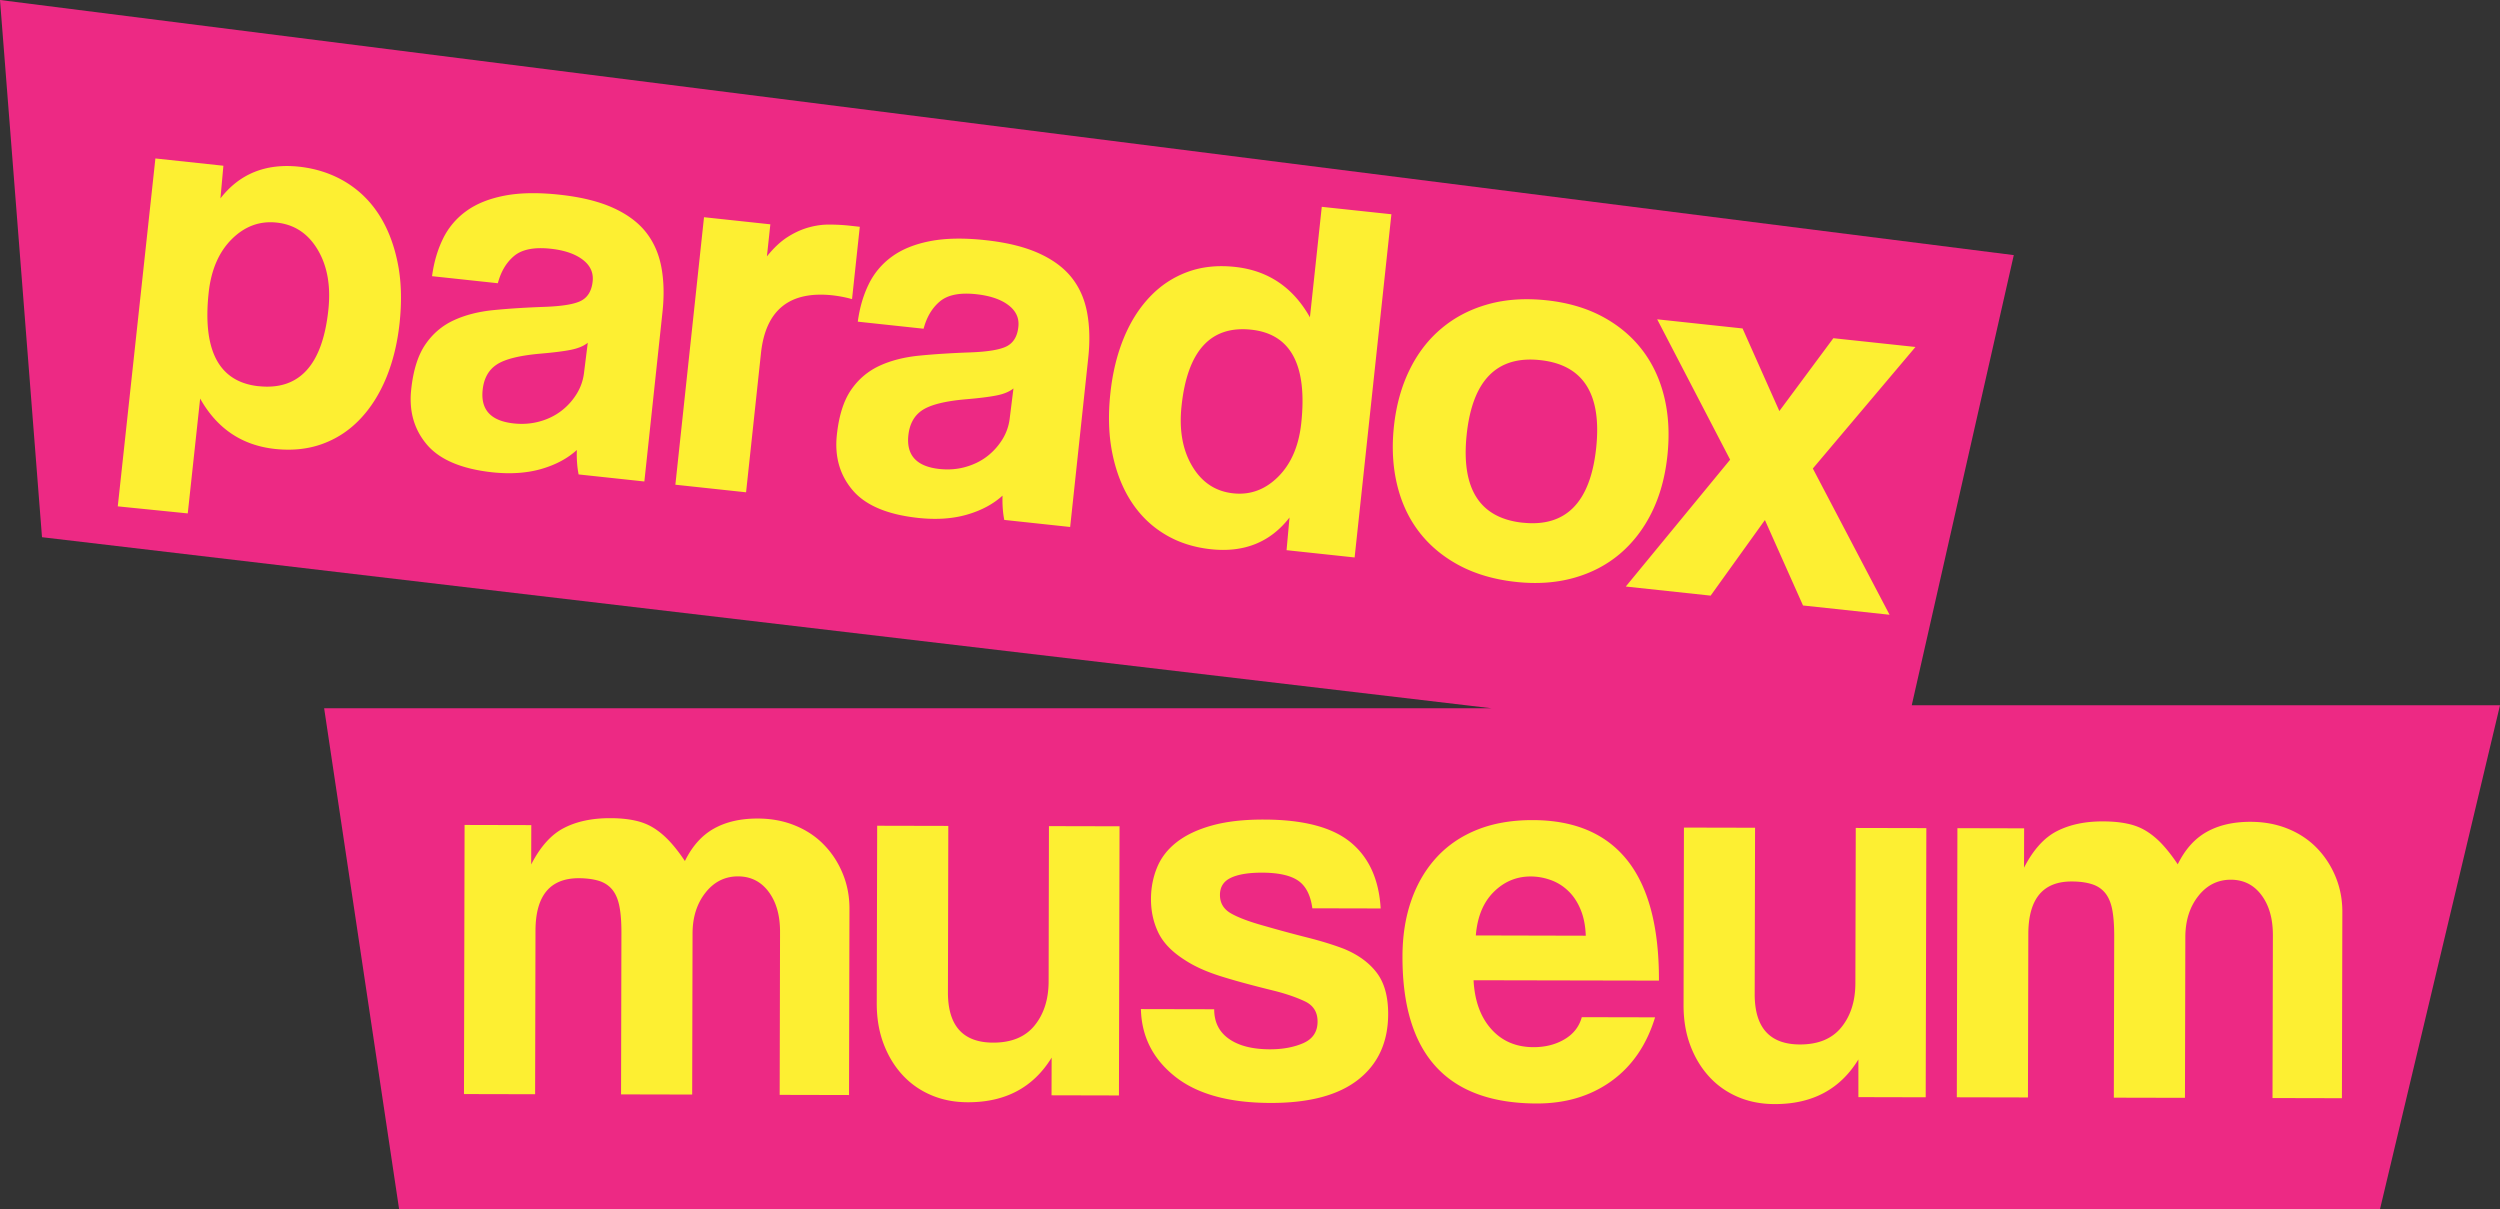
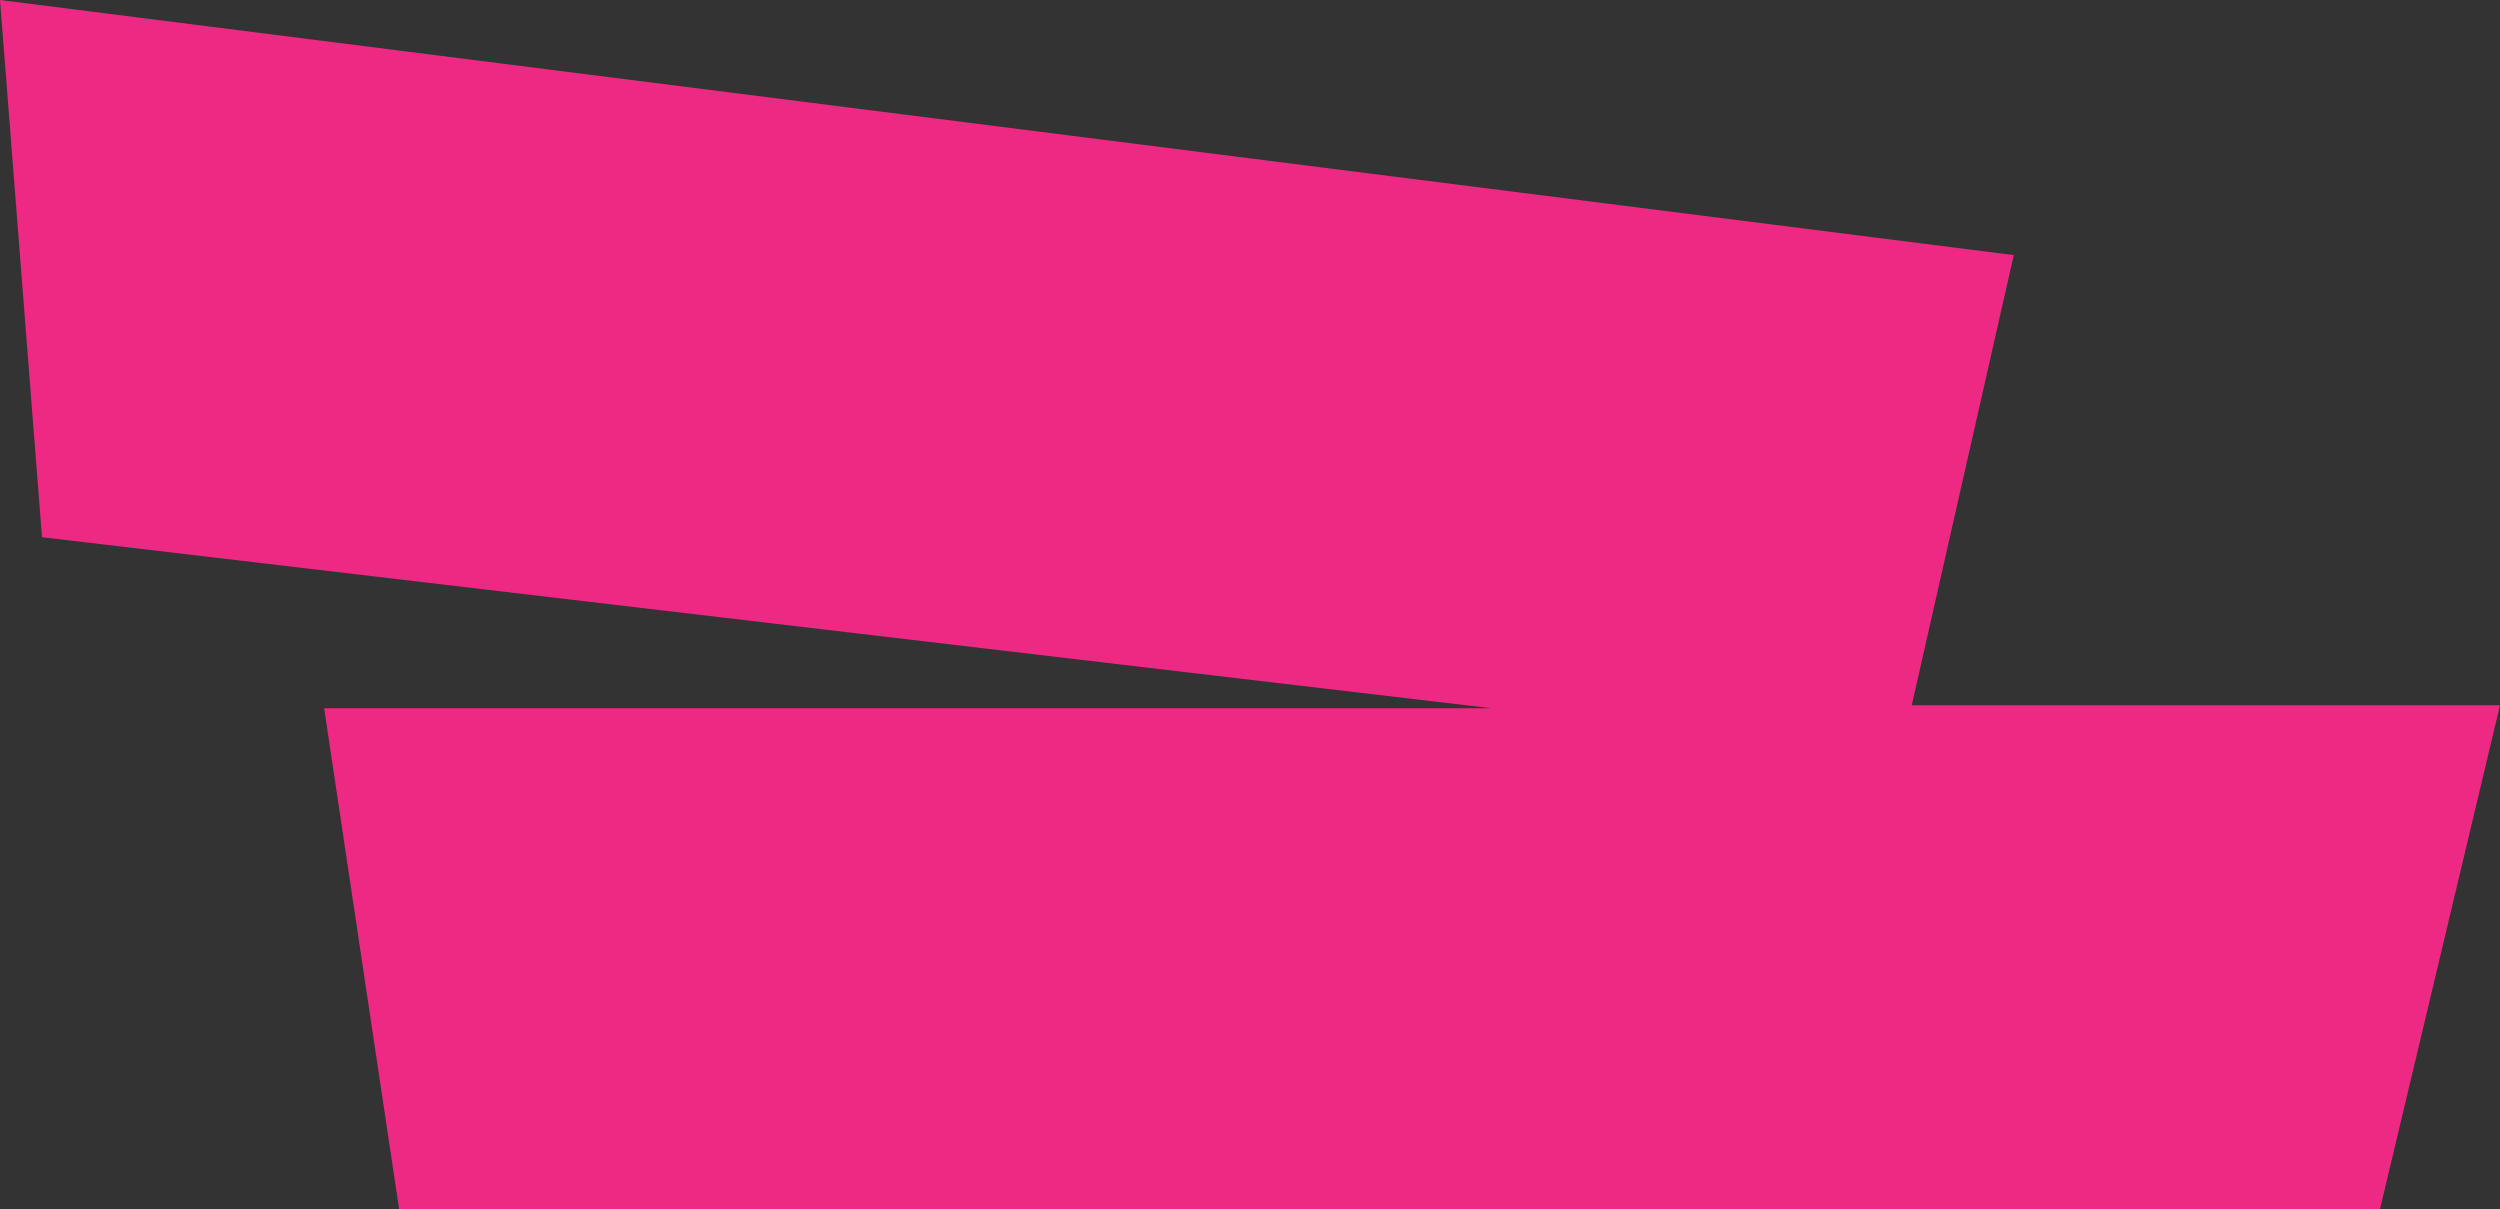
<svg xmlns="http://www.w3.org/2000/svg" viewBox="0 0 464.3 224.62">
  <rect x="0" y="0" width="464.3" height="224.62" fill="#333333" stroke="none" />
  <g data-name="Layer_1">
    <path d="M374 47.38 0 0l7.8 99.77 269.22 31.77H60.2l13.93 93.08H442l22.3-93.64H355.05z" style="fill:#ed2984;fill-rule:evenodd" />
-     <path d="M48.03 71.72c7.54.81 11.86-3.91 12.95-14.14.48-4.44-.18-8.18-1.97-11.19-1.79-3.02-4.33-4.7-7.63-5.05-3.16-.34-5.94.69-8.35 3.09-2.4 2.4-3.83 5.72-4.28 9.96-1.15 10.77 1.94 16.55 9.28 17.34ZM21.87 94.06l6.99-64.63 12.63 1.35-.55 6.07c3.56-4.59 8.43-6.55 14.63-5.89 3.09.34 5.91 1.25 8.44 2.74 2.53 1.5 4.61 3.49 6.25 5.98s2.82 5.44 3.54 8.86c.73 3.42.86 7.21.42 11.38-.4 3.77-1.23 7.17-2.47 10.2-1.25 3.03-2.86 5.6-4.86 7.7-1.99 2.1-4.32 3.64-6.98 4.61-2.66.98-5.61 1.29-8.83.95-6.13-.66-10.77-3.77-13.91-9.36l-2.3 21.33-12.99-1.31Zm87.29-30.4c-.74.6-1.78 1.03-3.1 1.3s-3.22.51-5.69.72c-3.85.34-6.54 1-8.08 2s-2.42 2.57-2.65 4.72c-.4 3.71 1.52 5.78 5.77 6.24 1.68.18 3.28.06 4.79-.36 1.51-.41 2.84-1.06 3.98-1.92 1.15-.86 2.11-1.92 2.89-3.16a9.56 9.56 0 0 0 1.41-4.09l.68-5.44Zm-1.7 24.44c-.27-1.32-.38-2.84-.33-4.53-1.74 1.59-3.94 2.76-6.61 3.53s-5.69.97-9.05.62c-5.72-.62-9.78-2.33-12.17-5.13-2.39-2.81-3.37-6.23-2.93-10.27.38-3.57 1.26-6.35 2.63-8.35s3.13-3.5 5.28-4.49 4.65-1.63 7.5-1.9c2.86-.28 5.96-.47 9.31-.59s5.64-.5 6.86-1.15c1.23-.65 1.94-1.85 2.12-3.6.17-1.62-.45-2.96-1.87-4.03s-3.4-1.75-5.96-2.02c-3.03-.32-5.27.12-6.73 1.32-1.46 1.21-2.47 2.9-3.05 5.09l-12.22-1.31c.34-2.55 1.01-4.86 2.02-6.93a13.65 13.65 0 0 1 4.33-5.15c1.88-1.37 4.25-2.32 7.1-2.87q4.275-.825 10.23-.18c3.9.42 7.17 1.21 9.81 2.38 2.63 1.17 4.68 2.66 6.16 4.49 1.47 1.83 2.45 4.01 2.93 6.54s.55 5.35.21 8.45l-3.36 31.4-12.22-1.31Zm17.97 1.92 5.32-49.68 12.32 1.32-.64 5.96c1.26-1.57 2.53-2.76 3.81-3.58s2.57-1.41 3.87-1.78 2.59-.56 3.89-.55c1.3 0 2.62.07 3.96.22l1.72.19-1.44 13.43c-1.19-.33-2.39-.56-3.6-.7-8.01-.86-12.45 2.72-13.31 10.73l-2.77 25.85zm62.8-17.89c-.74.6-1.78 1.04-3.1 1.3q-1.98.405-5.7.72c-3.85.33-6.54 1-8.08 1.99s-2.42 2.57-2.65 4.72c-.39 3.7 1.53 5.78 5.77 6.24 1.68.18 3.28.06 4.79-.36s2.84-1.06 3.98-1.92c1.15-.87 2.11-1.92 2.89-3.16a9.5 9.5 0 0 0 1.41-4.09l.68-5.44Zm-1.7 24.43 12.22 1.31 3.36-31.41c.33-3.09.26-5.91-.22-8.45s-1.46-4.72-2.93-6.54-3.53-3.32-6.16-4.49c-2.64-1.17-5.9-1.96-9.81-2.38q-5.955-.645-10.23.18c-2.85.55-5.22 1.5-7.1 2.87a13.7 13.7 0 0 0-4.33 5.15c-1.01 2.07-1.68 4.38-2.02 6.94l12.22 1.31c.58-2.18 1.59-3.88 3.05-5.09s3.7-1.65 6.73-1.32c2.56.28 4.55.95 5.96 2.02 1.42 1.07 2.04 2.42 1.86 4.03-.18 1.75-.89 2.95-2.12 3.6s-3.52 1.04-6.87 1.16-6.45.31-9.31.59c-2.85.27-5.36.91-7.5 1.9-2.15 1-3.91 2.49-5.28 4.49s-2.25 4.78-2.63 8.35c-.43 4.04.55 7.46 2.94 10.27s6.44 4.52 12.17 5.14c3.37.36 6.38.16 9.05-.61s4.87-1.95 6.61-3.53q-.075 2.55.33 4.53Zm42.51-4.94c3.16.34 5.95-.69 8.35-3.09s3.83-5.72 4.28-9.96c1.15-10.77-1.94-16.55-9.28-17.34-7.54-.81-11.86 3.91-12.95 14.14-.48 4.45.18 8.18 1.97 11.19 1.79 3.02 4.33 4.71 7.63 5.06m9.9 10.56.55-6.07c-3.55 4.59-8.43 6.56-14.62 5.89-3.16-.34-6-1.25-8.49-2.75-2.5-1.49-4.57-3.49-6.21-5.98s-2.82-5.44-3.54-8.86-.86-7.21-.41-11.38c.4-3.77 1.23-7.17 2.47-10.2s2.86-5.6 4.86-7.7c1.99-2.1 4.32-3.64 6.98-4.62s5.6-1.29 8.84-.94c6.12.66 10.76 3.77 13.91 9.36l2.2-20.52 12.93 1.38-6.83 63.74-12.62-1.35Zm43.86-5.11c8.01.86 12.56-3.76 13.64-13.86 1.07-10.03-2.39-15.48-10.41-16.33-8.01-.86-12.55 3.73-13.63 13.76-1.08 10.1 2.38 15.58 10.4 16.44Zm-1.18 11.01c-4.04-.43-7.57-1.46-10.6-3.07-3.03-1.62-5.51-3.69-7.45-6.21q-2.91-3.78-4.11-8.82c-.8-3.35-.99-6.95-.58-10.79.42-3.9 1.39-7.41 2.91-10.51 1.52-3.11 3.52-5.69 5.99-7.74 2.47-2.06 5.33-3.53 8.6-4.44 3.26-.91 6.88-1.15 10.85-.73 3.91.42 7.34 1.42 10.3 2.99 2.96 1.58 5.42 3.61 7.36 6.1s3.34 5.41 4.17 8.77 1.03 7.02.61 10.99-1.4 7.5-2.92 10.57-3.5 5.63-5.93 7.69c-2.43 2.05-5.28 3.54-8.55 4.45q-4.89 1.365-10.65.75m53.25 4.37 16.06 1.72-14.25-27.16 19.06-22.57-15.25-1.63-10.03 13.53L323.63 61l-15.86-1.7 13.55 26.07-19.38 23.56 15.76 1.69 10.08-14.04 7.08 15.88ZM144.8 203.31l.07-30.27c0-3.05-.7-5.52-2.12-7.42s-3.31-2.85-5.68-2.86c-2.44 0-4.46 1.01-6.05 3.03q-2.4 3.045-2.4 7.62l-.07 29.87-13.21-.03.07-30.07c0-2.03-.13-3.69-.4-4.98s-.72-2.3-1.36-3.05-1.47-1.27-2.49-1.58c-1.02-.3-2.24-.46-3.66-.47-5.35 0-8.03 3.23-8.05 9.74l-.07 30.38-13.21-.03.11-49.98 12.39.03-.02 7.31c1.7-3.32 3.74-5.58 6.11-6.79 2.37-1.22 5.22-1.81 8.54-1.81 1.7 0 3.2.14 4.52.42 1.32.27 2.5.73 3.55 1.38s2.04 1.48 2.99 2.5 1.89 2.24 2.84 3.66q2.04-4.155 5.4-6.03t8.13-1.86c2.51 0 4.81.43 6.91 1.29q3.15 1.275 5.37 3.57c1.49 1.52 2.65 3.3 3.49 5.34q1.26 3.045 1.26 6.51l-.08 34.64-12.9-.03Zm50.49.12.02-7.01c-3.4 5.54-8.59 8.31-15.56 8.29-2.51 0-4.79-.45-6.85-1.34-2.06-.88-3.84-2.14-5.33-3.77s-2.65-3.56-3.49-5.8-1.26-4.75-1.25-7.52l.08-32.92 13.21.03-.07 30.89c-.01 6.23 2.79 9.35 8.41 9.36 3.39 0 5.95-1.05 7.68-3.18s2.6-4.86 2.61-8.18l.06-28.85 13.11.03-.11 49.99-12.5-.03Zm48.44-34.74c-.33-2.44-1.21-4.15-2.63-5.13s-3.65-1.48-6.7-1.49c-2.51 0-4.44.31-5.79.95-1.36.64-2.04 1.7-2.04 3.19s.67 2.63 2.02 3.41 3.39 1.55 6.09 2.3c2.84.82 5.55 1.55 8.12 2.2s4.84 1.35 6.8 2.1q3.96 1.635 6.09 4.44c1.42 1.87 2.12 4.42 2.12 7.67-.01 5.22-1.87 9.28-5.56 12.18-3.7 2.91-9.14 4.35-16.32 4.33-7.72-.02-13.63-1.66-17.72-4.92s-6.2-7.43-6.32-12.51l13.61.03c0 2.37.9 4.2 2.73 5.49q2.73 1.935 7.62 1.95c2.37 0 4.44-.38 6.2-1.15 1.76-.78 2.65-2.11 2.65-4.01 0-1.76-.79-3.01-2.38-3.76s-3.47-1.39-5.63-1.94c-4.2-1.03-7.58-1.95-10.15-2.77s-4.74-1.8-6.5-2.96c-2.37-1.5-4-3.19-4.92-5.09-.91-1.9-1.36-3.96-1.36-6.2 0-2.1.38-4.06 1.13-5.89s1.97-3.4 3.67-4.72 3.88-2.35 6.56-3.09 5.91-1.11 9.7-1.09q10.875.03 15.99 4.2c3.41 2.79 5.29 6.89 5.61 12.31l-12.7-.03Zm50.78 5.09c-.06-1.83-.38-3.44-.95-4.83s-1.33-2.55-2.28-3.46c-.95-.92-2.03-1.6-3.25-2.04s-2.47-.67-3.76-.67c-2.64 0-4.93.96-6.86 2.88-1.94 1.93-3.04 4.62-3.32 8.07zm-20.84 8.29c.2 3.79 1.29 6.81 3.28 9.04 1.99 2.24 4.61 3.37 7.87 3.37 2.17 0 4.08-.48 5.74-1.46q2.49-1.47 3.21-4.11l13.61.03c-1.57 5.15-4.29 9.1-8.15 11.87-3.87 2.77-8.48 4.14-13.83 4.13-16.66-.03-24.97-9.13-24.93-27.29 0-3.86.56-7.35 1.65-10.46s2.67-5.78 4.74-8.02c2.07-2.23 4.6-3.93 7.58-5.11s6.4-1.76 10.26-1.75c7.72.02 13.56 2.5 17.51 7.45 3.95 4.96 5.92 12.41 5.89 22.36l-34.44-.07Zm71.47 21.7v-7.01c-3.38 5.54-8.57 8.31-15.55 8.29-2.51 0-4.79-.45-6.86-1.34-2.06-.89-3.84-2.14-5.32-3.77-1.49-1.63-2.65-3.56-3.49-5.8s-1.26-4.75-1.25-7.52l.07-32.92 13.21.03-.07 30.89c-.01 6.23 2.79 9.35 8.41 9.36 3.39 0 5.95-1.05 7.68-3.18s2.6-4.86 2.61-8.18l.07-28.85 13.11.03-.12 49.99-12.49-.03Zm76.91.17.07-30.28c0-3.05-.7-5.52-2.12-7.42s-3.31-2.85-5.68-2.86c-2.44 0-4.46 1.01-6.05 3.03-1.6 2.03-2.4 4.57-2.41 7.61l-.07 29.87-13.21-.03.07-30.07q0-3.045-.39-4.98c-.27-1.29-.72-2.3-1.36-3.05s-1.47-1.28-2.49-1.58c-1.01-.31-2.23-.47-3.66-.47-5.35-.01-8.03 3.24-8.05 9.73l-.07 30.38-13.21-.03.11-49.98 12.39.03-.02 7.31c1.7-3.31 3.74-5.58 6.11-6.79s5.22-1.82 8.54-1.81c1.69 0 3.2.14 4.52.42 1.32.27 2.5.73 3.55 1.38s2.05 1.48 2.99 2.5 1.89 2.24 2.84 3.67q2.04-4.155 5.4-6.03t8.13-1.86c2.51 0 4.81.43 6.91 1.28s3.89 2.04 5.38 3.57 2.65 3.31 3.49 5.34c.84 2.04 1.26 4.2 1.26 6.5l-.08 34.64-12.9-.03Z" style="fill-rule:evenodd;fill:#fdef32" />
  </g>
</svg>